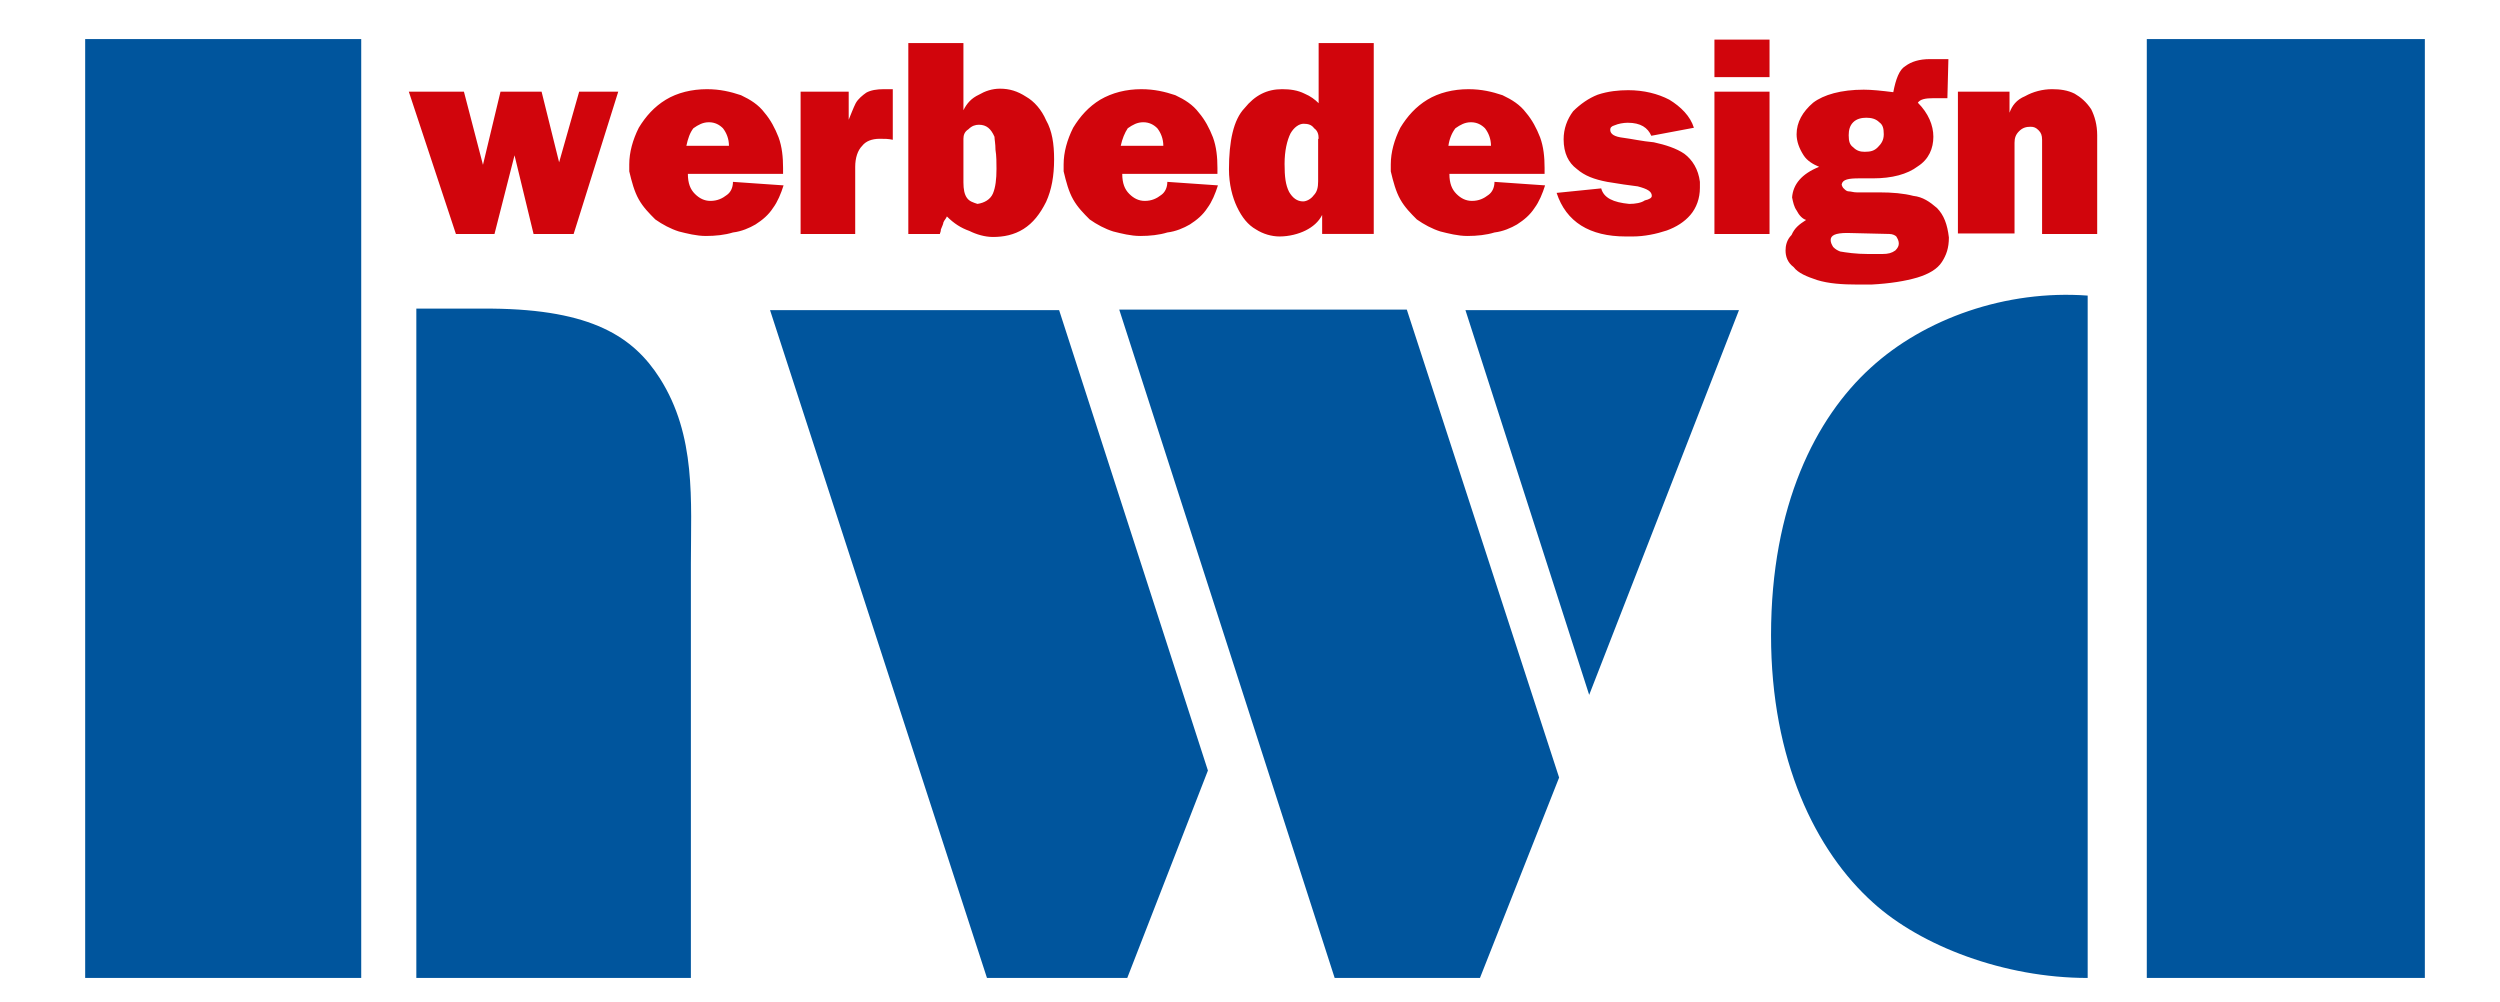
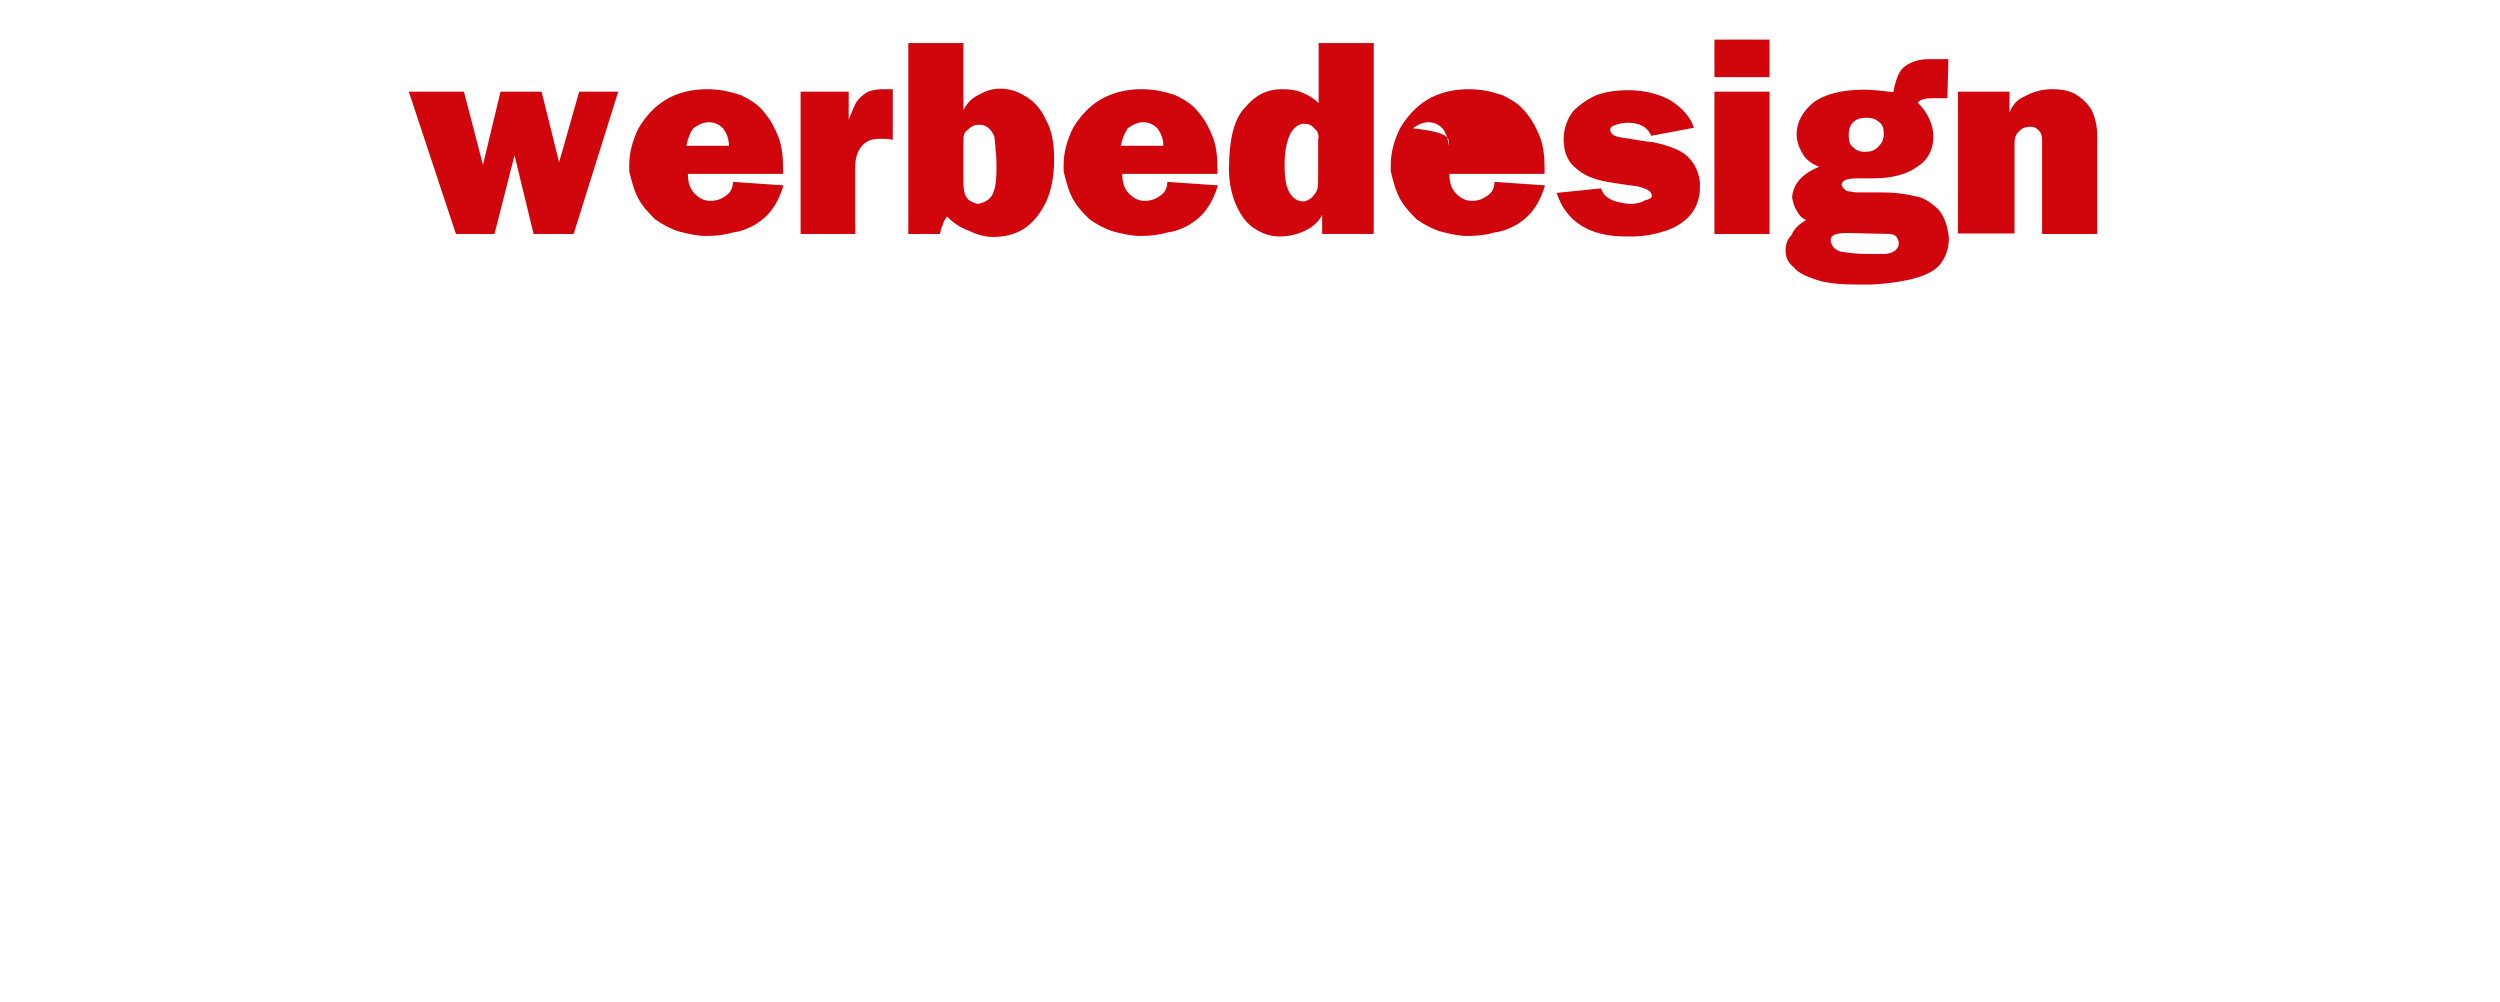
<svg xmlns="http://www.w3.org/2000/svg" version="1.1" id="Ebene_1" x="0px" y="0px" viewBox="0 0 499 200" style="enable-background:new 0 0 499 200;" xml:space="preserve">
  <style type="text/css">
	.st0{fill-rule:evenodd;clip-rule:evenodd;fill:#00559D;}
	.st1{fill-rule:evenodd;clip-rule:evenodd;fill:#D1050C;}
</style>
-   <path class="st0" d="M83.1,195.2h54.8v-82.6l0,0c0-12.7,1.1-25.6-6.2-37.1c-5.3-8.3-13.6-13.7-33.5-13.9l0,0H83.1V195.2L83.1,195.2   M197,195.2h28l16.1-41.4l-29.7-91.9h-57.7L197,195.2L197,195.2 M266.4,195.2h29l15.8-40l-30.4-93.4h-57.4L266.4,195.2L266.4,195.2   M317.2,138.7l29.9-76.8h-54.6L317.2,138.7L317.2,138.7 M428.5,195.2H484V7.8h-55.5V195.2L428.5,195.2 M416.7,195.2V59l0,0  c-16.3-1.2-32.6,4.6-43.3,14.4c-11,10-19.9,27.5-19.9,53.4c0,24.9,8.9,43.1,20.4,53.4C383.4,188.8,400,195.2,416.7,195.2  L416.7,195.2 M17,195.2h55.1V7.8H17V195.2L17,195.2" />
-   <path class="st1" d="M91,46.7l-9.4-28.4h11l3.8,14.6l3.5-14.6h8.2l3.5,14.1l4-14.1h7.8l-8.9,28.4h-8L102.7,31l-4,15.7H91L91,46.7   M137,29.1h8.5l0,0c0-1.4-0.5-2.6-1.2-3.5c-0.7-0.7-1.6-1.2-2.8-1.2s-2.1,0.5-3.1,1.2C137.7,26.5,137.3,27.7,137,29.1L137,29.1  L137,29.1L137,29.1 M137.3,34.7c0,1.9,0.5,3.1,1.4,4s1.9,1.4,3.1,1.4c1.4,0,2.4-0.5,3.3-1.2c0.7-0.5,1.2-1.4,1.2-2.6l0,0l10.1,0.7  l0,0c-0.5,1.6-1.2,3.3-2.1,4.5c-0.9,1.4-2.1,2.4-3.5,3.3c-1.2,0.7-2.8,1.4-4.5,1.6c-1.6,0.5-3.5,0.7-5.4,0.7s-3.8-0.5-5.4-0.9  c-1.6-0.5-3.3-1.4-4.7-2.4c-1.2-1.2-2.4-2.4-3.3-4c-0.9-1.6-1.4-3.5-1.9-5.6c0-0.2,0-0.7,0-1.4c0-2.4,0.7-4.9,1.9-7.3  c1.4-2.3,3.1-4.2,5.4-5.6c2.3-1.4,5.2-2.1,8.2-2.1c2.6,0,4.7,0.5,6.8,1.2c1.9,0.9,3.5,1.9,4.7,3.5c1.2,1.4,2.1,3.1,2.8,4.9  c0.7,1.9,0.9,4,0.9,6.1c0,0.2,0,0.5,0,0.7s0,0.2,0,0.5l0,0H137.3L137.3,34.7 M159.8,46.7V18.3h9.6v5.6l0,0c0.5-1.2,0.9-2.3,1.4-3.3  c0.5-0.9,1.4-1.6,2.1-2.1c0.9-0.5,2.1-0.7,3.5-0.7c0.2,0,0.5,0,0.9,0c0.5,0,0.7,0,0.9,0l0,0v10.1l0,0c-0.9-0.2-1.6-0.2-2.6-0.2  c-1.6,0-2.8,0.5-3.5,1.4c-0.9,0.9-1.4,2.4-1.4,4.2l0,0v13.4L159.8,46.7L159.8,46.7 M189,43.2c-0.2,0.5-0.5,0.7-0.7,1.2  c0,0.2-0.2,0.7-0.5,1.4c0,0.5-0.2,0.7-0.2,0.9l0,0h-6.3V8.6h11V22l0,0c0.7-1.4,1.6-2.4,3.1-3.1c1.2-0.7,2.6-1.2,4.2-1.2  c1.9,0,3.5,0.5,5.2,1.6c1.6,0.9,3.1,2.6,4,4.7c1.2,2.1,1.6,4.7,1.6,7.8c0,3.3-0.5,6.1-1.6,8.5c-1.2,2.4-2.6,4.2-4.5,5.4  s-4,1.6-6.1,1.6c-1.6,0-3.3-0.5-4.7-1.2C191.8,45.5,190.4,44.6,189,43.2L189,43.2L189,43.2L189,43.2 M192.3,27.7v8.7l0,0  c0,1.4,0.2,2.4,0.7,3.1c0.5,0.7,1.2,0.9,2.1,1.2c1.4-0.2,2.6-0.9,3.1-2.1c0.5-1.2,0.7-2.8,0.7-4.9c0-1.2,0-2.6-0.2-3.8  c0-1.2-0.2-2.1-0.2-2.6c-0.7-1.6-1.6-2.4-3.1-2.4c-0.7,0-1.4,0.2-2.1,0.9C192.5,26.3,192.3,27,192.3,27.7L192.3,27.7L192.3,27.7  L192.3,27.7 M223.7,29.1h8.5l0,0c0-1.4-0.5-2.6-1.2-3.5c-0.7-0.7-1.6-1.2-2.8-1.2s-2.1,0.5-3.1,1.2C224.5,26.5,224,27.7,223.7,29.1  L223.7,29.1L223.7,29.1L223.7,29.1 M224,34.7c0,1.9,0.5,3.1,1.4,4s1.9,1.4,3.1,1.4c1.4,0,2.4-0.5,3.3-1.2c0.7-0.5,1.2-1.4,1.2-2.6  l0,0l10.1,0.7l0,0c-0.5,1.6-1.2,3.3-2.1,4.5c-0.9,1.4-2.1,2.4-3.5,3.3c-1.2,0.7-2.8,1.4-4.5,1.6c-1.6,0.5-3.5,0.7-5.4,0.7  s-3.8-0.5-5.4-0.9c-1.6-0.5-3.3-1.4-4.7-2.4c-1.2-1.2-2.4-2.4-3.3-4c-0.9-1.6-1.4-3.5-1.9-5.6c0-0.2,0-0.7,0-1.4  c0-2.4,0.7-4.9,1.9-7.3c1.4-2.3,3.1-4.2,5.4-5.6c2.4-1.4,5.2-2.1,8.2-2.1c2.6,0,4.7,0.5,6.8,1.2c1.9,0.9,3.5,1.9,4.7,3.5  c1.2,1.4,2.1,3.1,2.8,4.9c0.7,1.9,0.9,4,0.9,6.1c0,0.2,0,0.5,0,0.7s0,0.2,0,0.5l0,0H224L224,34.7 M263.2,27.7c0-0.9-0.2-1.6-0.9-2.1  c-0.5-0.7-1.2-0.9-2.1-0.9s-1.9,0.7-2.6,1.9c-0.7,1.4-1.2,3.5-1.2,6.1c0,2.6,0.2,4.2,0.9,5.6c0.7,1.2,1.6,1.9,2.8,1.9  c0.7,0,1.6-0.5,2.1-1.2c0.7-0.7,0.9-1.6,0.9-2.8l0,0v-8.5H263.2 M263.9,42.9c-0.7,1.4-1.9,2.4-3.3,3.1c-1.4,0.7-3.3,1.2-5.2,1.2  c-1.6,0-3.3-0.5-4.7-1.4c-1.6-0.9-2.8-2.4-3.8-4.5c-0.9-1.9-1.6-4.5-1.6-7.5c0-5.6,0.9-9.9,3.1-12.2c2.1-2.6,4.5-3.8,7.5-3.8  c1.6,0,3.1,0.2,4.5,0.9c1.2,0.5,2.1,1.2,2.8,1.9l0,0v-12h11v38.1h-10.3L263.9,42.9L263.9,42.9 M289.1,29.1h8.5l0,0  c0-1.4-0.5-2.6-1.2-3.5c-0.7-0.7-1.6-1.2-2.8-1.2c-1.2,0-2.1,0.5-3.1,1.2C289.8,26.5,289.3,27.7,289.1,29.1L289.1,29.1L289.1,29.1  L289.1,29.1 M289.3,34.7c0,1.9,0.5,3.1,1.4,4s1.9,1.4,3.1,1.4c1.4,0,2.4-0.5,3.3-1.2c0.7-0.5,1.2-1.4,1.2-2.6l0,0l10.1,0.7l0,0  c-0.5,1.6-1.2,3.3-2.1,4.5c-0.9,1.4-2.1,2.4-3.5,3.3c-1.2,0.7-2.8,1.4-4.5,1.6c-1.6,0.5-3.5,0.7-5.4,0.7s-3.8-0.5-5.4-0.9  c-1.6-0.5-3.3-1.4-4.7-2.4c-1.2-1.2-2.4-2.4-3.3-4s-1.4-3.5-1.9-5.6c0-0.2,0-0.7,0-1.4c0-2.4,0.7-4.9,1.9-7.3  c1.4-2.3,3.1-4.2,5.4-5.6s5.2-2.1,8.2-2.1c2.6,0,4.7,0.5,6.8,1.2c1.9,0.9,3.5,1.9,4.7,3.5c1.2,1.4,2.1,3.1,2.8,4.9  c0.7,1.9,0.9,4,0.9,6.1c0,0.2,0,0.5,0,0.7s0,0.2,0,0.5l0,0H289.3L289.3,34.7 M310.7,38.5l8.9-0.9l0,0c0.5,1.9,2.4,2.8,5.6,3.1  c1.2,0,2.4-0.2,3.1-0.7c0.9-0.2,1.4-0.5,1.4-0.9c0-0.9-0.9-1.4-2.8-1.9c-1.6-0.2-3.8-0.5-6.1-0.9c-2.6-0.5-4.5-1.2-6.1-2.6  c-1.6-1.2-2.6-3.1-2.6-5.9c0-2.1,0.7-4,1.9-5.6c1.4-1.4,3.1-2.6,4.9-3.3c2.1-0.7,4.2-0.9,6.1-0.9c3.1,0,5.9,0.7,8.2,1.9  c2.3,1.4,4.2,3.3,4.9,5.6l0,0l-8.5,1.6l0,0c-0.7-1.6-2.1-2.6-4.7-2.6c-0.9,0-1.9,0.2-2.6,0.5c-0.7,0.2-0.9,0.5-0.9,0.9  c0,0.9,0.9,1.4,2.6,1.6c1.6,0.2,3.8,0.7,6.1,0.9c2.3,0.5,4.5,1.2,6.1,2.3c1.6,1.2,2.8,3.1,3.1,5.6c0,0.2,0,0.7,0,1.2  c0,2.1-0.7,4-1.9,5.4c-1.2,1.4-2.8,2.4-4.7,3.1c-2.1,0.7-4.5,1.2-6.8,1.2c-0.2,0-0.5,0-0.7,0s-0.5,0-0.7,0  C317.3,47.2,312.6,44.3,310.7,38.5L310.7,38.5L310.7,38.5L310.7,38.5 M342.2,46.7V18.3h11v28.4L342.2,46.7L342.2,46.7 M342.2,15.4  V7.9h11v7.5H342.2L342.2,15.4 M369,27c0,1.2,0.2,1.9,0.9,2.4c0.7,0.7,1.4,0.9,2.3,0.9c1.2,0,1.9-0.2,2.6-0.9  c0.7-0.7,1.2-1.4,1.2-2.6s-0.2-1.9-0.9-2.4c-0.7-0.7-1.6-0.9-2.6-0.9c-0.9,0-1.9,0.2-2.6,0.9C369.2,25.1,369,26,369,27L369,27  L369,27L369,27 M368.7,46.5c-2.4,0-3.3,0.5-3.3,1.4c0,0.5,0.2,0.9,0.5,1.4c0.5,0.5,0.9,0.7,1.4,0.9c1.2,0.2,3.1,0.5,5.6,0.5l0,0h2.8  l0,0c1.2,0,1.9-0.2,2.6-0.7c0.5-0.5,0.7-0.9,0.7-1.4s-0.2-0.9-0.5-1.4c-0.2-0.2-0.7-0.5-1.4-0.5l0,0L368.7,46.5L368.7,46.5   M360.5,43.9c-0.7-0.2-1.4-0.9-1.9-1.9c-0.5-0.7-0.7-1.6-0.9-2.6c0.2-2.6,1.9-4.7,5.4-6.1c-1.2-0.5-2.4-1.2-3.1-2.3  c-0.9-1.4-1.4-2.8-1.4-4.2c0-2.4,1.2-4.5,3.3-6.3c2.1-1.6,5.6-2.6,10.1-2.6c1.6,0,3.5,0.2,5.9,0.5c0.5-2.6,1.2-4.5,2.4-5.2  c1.2-0.9,2.8-1.4,4.9-1.4c0.5,0,1.2,0,2.1,0c0.7,0,1.2,0,1.6,0l0,0l-0.2,7.8l0,0c-0.5,0-0.9,0-1.6,0c-0.5,0-0.9,0-1.2,0  c-1.6,0-2.6,0.2-3.1,0.9c2.1,2.1,3.1,4.5,3.1,6.8s-0.9,4.5-3.1,5.9c-2.1,1.6-5.2,2.4-8.9,2.4c-0.5,0-1.4,0-2.8,0  c-2.1,0-3.3,0.2-3.5,1.2c0,0.2,0.2,0.7,0.5,0.9c0.2,0.2,0.5,0.5,0.9,0.5c0.5,0,0.9,0.2,1.6,0.2c0.5,0,1.2,0,2.1,0s1.6,0,2.4,0  c2.6,0,4.9,0.2,6.8,0.7c1.9,0.2,3.3,1.2,4.7,2.4c1.4,1.4,2.1,3.3,2.4,5.9c0,2.1-0.5,3.5-1.4,4.9s-2.6,2.4-4.9,3.1  c-2.4,0.7-5.4,1.2-9.2,1.4c-0.7,0-1.4,0-2.6,0c-3.3,0-5.9-0.2-8.2-0.9c-2.1-0.7-3.8-1.4-4.7-2.6c-1.2-0.9-1.6-2.1-1.6-3.3  c0-0.9,0.2-2.1,1.2-3.1C358.2,45.5,359.1,44.8,360.5,43.9L360.5,43.9L360.5,43.9L360.5,43.9 M390.8,46.7V18.3h10.3v4.2l0,0  c0.5-1.4,1.4-2.6,3.1-3.3c1.6-0.9,3.5-1.4,5.4-1.4c1.6,0,3.1,0.2,4.5,0.9c1.2,0.7,2.3,1.6,3.3,3.1c0.7,1.4,1.2,3.1,1.2,5.2l0,0v19.7  h-11V27.9l0,0c0-0.9-0.2-1.4-0.7-1.9s-0.9-0.7-1.6-0.7c-0.9,0-1.6,0.2-2.3,0.9c-0.7,0.7-0.9,1.4-0.9,2.3l0,0v18.1h-11.3V46.7" />
+   <path class="st1" d="M91,46.7l-9.4-28.4h11l3.8,14.6l3.5-14.6h8.2l3.5,14.1l4-14.1h7.8l-8.9,28.4h-8L102.7,31l-4,15.7H91L91,46.7   M137,29.1h8.5l0,0c0-1.4-0.5-2.6-1.2-3.5c-0.7-0.7-1.6-1.2-2.8-1.2s-2.1,0.5-3.1,1.2C137.7,26.5,137.3,27.7,137,29.1L137,29.1  L137,29.1L137,29.1 M137.3,34.7c0,1.9,0.5,3.1,1.4,4s1.9,1.4,3.1,1.4c1.4,0,2.4-0.5,3.3-1.2c0.7-0.5,1.2-1.4,1.2-2.6l0,0l10.1,0.7  l0,0c-0.5,1.6-1.2,3.3-2.1,4.5c-0.9,1.4-2.1,2.4-3.5,3.3c-1.2,0.7-2.8,1.4-4.5,1.6c-1.6,0.5-3.5,0.7-5.4,0.7s-3.8-0.5-5.4-0.9  c-1.6-0.5-3.3-1.4-4.7-2.4c-1.2-1.2-2.4-2.4-3.3-4c-0.9-1.6-1.4-3.5-1.9-5.6c0-0.2,0-0.7,0-1.4c0-2.4,0.7-4.9,1.9-7.3  c1.4-2.3,3.1-4.2,5.4-5.6c2.3-1.4,5.2-2.1,8.2-2.1c2.6,0,4.7,0.5,6.8,1.2c1.9,0.9,3.5,1.9,4.7,3.5c1.2,1.4,2.1,3.1,2.8,4.9  c0.7,1.9,0.9,4,0.9,6.1c0,0.2,0,0.5,0,0.7s0,0.2,0,0.5l0,0H137.3L137.3,34.7 M159.8,46.7V18.3h9.6v5.6l0,0c0.5-1.2,0.9-2.3,1.4-3.3  c0.5-0.9,1.4-1.6,2.1-2.1c0.9-0.5,2.1-0.7,3.5-0.7c0.2,0,0.5,0,0.9,0c0.5,0,0.7,0,0.9,0l0,0v10.1l0,0c-0.9-0.2-1.6-0.2-2.6-0.2  c-1.6,0-2.8,0.5-3.5,1.4c-0.9,0.9-1.4,2.4-1.4,4.2l0,0v13.4L159.8,46.7L159.8,46.7 M189,43.2c-0.2,0.5-0.5,0.7-0.7,1.2  c0,0.2-0.2,0.7-0.5,1.4c0,0.5-0.2,0.7-0.2,0.9l0,0h-6.3V8.6h11V22l0,0c0.7-1.4,1.6-2.4,3.1-3.1c1.2-0.7,2.6-1.2,4.2-1.2  c1.9,0,3.5,0.5,5.2,1.6c1.6,0.9,3.1,2.6,4,4.7c1.2,2.1,1.6,4.7,1.6,7.8c0,3.3-0.5,6.1-1.6,8.5c-1.2,2.4-2.6,4.2-4.5,5.4  s-4,1.6-6.1,1.6c-1.6,0-3.3-0.5-4.7-1.2C191.8,45.5,190.4,44.6,189,43.2L189,43.2L189,43.2L189,43.2 M192.3,27.7v8.7l0,0  c0,1.4,0.2,2.4,0.7,3.1c0.5,0.7,1.2,0.9,2.1,1.2c1.4-0.2,2.6-0.9,3.1-2.1c0.5-1.2,0.7-2.8,0.7-4.9c0-1.2,0-2.6-0.2-3.8  c0-1.2-0.2-2.1-0.2-2.6c-0.7-1.6-1.6-2.4-3.1-2.4c-0.7,0-1.4,0.2-2.1,0.9C192.5,26.3,192.3,27,192.3,27.7L192.3,27.7L192.3,27.7  L192.3,27.7 M223.7,29.1h8.5l0,0c0-1.4-0.5-2.6-1.2-3.5c-0.7-0.7-1.6-1.2-2.8-1.2s-2.1,0.5-3.1,1.2C224.5,26.5,224,27.7,223.7,29.1  L223.7,29.1L223.7,29.1L223.7,29.1 M224,34.7c0,1.9,0.5,3.1,1.4,4s1.9,1.4,3.1,1.4c1.4,0,2.4-0.5,3.3-1.2c0.7-0.5,1.2-1.4,1.2-2.6  l0,0l10.1,0.7l0,0c-0.5,1.6-1.2,3.3-2.1,4.5c-0.9,1.4-2.1,2.4-3.5,3.3c-1.2,0.7-2.8,1.4-4.5,1.6c-1.6,0.5-3.5,0.7-5.4,0.7  s-3.8-0.5-5.4-0.9c-1.6-0.5-3.3-1.4-4.7-2.4c-1.2-1.2-2.4-2.4-3.3-4c-0.9-1.6-1.4-3.5-1.9-5.6c0-0.2,0-0.7,0-1.4  c0-2.4,0.7-4.9,1.9-7.3c1.4-2.3,3.1-4.2,5.4-5.6c2.4-1.4,5.2-2.1,8.2-2.1c2.6,0,4.7,0.5,6.8,1.2c1.9,0.9,3.5,1.9,4.7,3.5  c1.2,1.4,2.1,3.1,2.8,4.9c0.7,1.9,0.9,4,0.9,6.1c0,0.2,0,0.5,0,0.7s0,0.2,0,0.5l0,0H224L224,34.7 M263.2,27.7c0-0.9-0.2-1.6-0.9-2.1  c-0.5-0.7-1.2-0.9-2.1-0.9s-1.9,0.7-2.6,1.9c-0.7,1.4-1.2,3.5-1.2,6.1c0,2.6,0.2,4.2,0.9,5.6c0.7,1.2,1.6,1.9,2.8,1.9  c0.7,0,1.6-0.5,2.1-1.2c0.7-0.7,0.9-1.6,0.9-2.8l0,0v-8.5H263.2 M263.9,42.9c-0.7,1.4-1.9,2.4-3.3,3.1c-1.4,0.7-3.3,1.2-5.2,1.2  c-1.6,0-3.3-0.5-4.7-1.4c-1.6-0.9-2.8-2.4-3.8-4.5c-0.9-1.9-1.6-4.5-1.6-7.5c0-5.6,0.9-9.9,3.1-12.2c2.1-2.6,4.5-3.8,7.5-3.8  c1.6,0,3.1,0.2,4.5,0.9c1.2,0.5,2.1,1.2,2.8,1.9l0,0v-12h11v38.1h-10.3L263.9,42.9L263.9,42.9 M289.1,29.1l0,0  c0-1.4-0.5-2.6-1.2-3.5c-0.7-0.7-1.6-1.2-2.8-1.2c-1.2,0-2.1,0.5-3.1,1.2C289.8,26.5,289.3,27.7,289.1,29.1L289.1,29.1L289.1,29.1  L289.1,29.1 M289.3,34.7c0,1.9,0.5,3.1,1.4,4s1.9,1.4,3.1,1.4c1.4,0,2.4-0.5,3.3-1.2c0.7-0.5,1.2-1.4,1.2-2.6l0,0l10.1,0.7l0,0  c-0.5,1.6-1.2,3.3-2.1,4.5c-0.9,1.4-2.1,2.4-3.5,3.3c-1.2,0.7-2.8,1.4-4.5,1.6c-1.6,0.5-3.5,0.7-5.4,0.7s-3.8-0.5-5.4-0.9  c-1.6-0.5-3.3-1.4-4.7-2.4c-1.2-1.2-2.4-2.4-3.3-4s-1.4-3.5-1.9-5.6c0-0.2,0-0.7,0-1.4c0-2.4,0.7-4.9,1.9-7.3  c1.4-2.3,3.1-4.2,5.4-5.6s5.2-2.1,8.2-2.1c2.6,0,4.7,0.5,6.8,1.2c1.9,0.9,3.5,1.9,4.7,3.5c1.2,1.4,2.1,3.1,2.8,4.9  c0.7,1.9,0.9,4,0.9,6.1c0,0.2,0,0.5,0,0.7s0,0.2,0,0.5l0,0H289.3L289.3,34.7 M310.7,38.5l8.9-0.9l0,0c0.5,1.9,2.4,2.8,5.6,3.1  c1.2,0,2.4-0.2,3.1-0.7c0.9-0.2,1.4-0.5,1.4-0.9c0-0.9-0.9-1.4-2.8-1.9c-1.6-0.2-3.8-0.5-6.1-0.9c-2.6-0.5-4.5-1.2-6.1-2.6  c-1.6-1.2-2.6-3.1-2.6-5.9c0-2.1,0.7-4,1.9-5.6c1.4-1.4,3.1-2.6,4.9-3.3c2.1-0.7,4.2-0.9,6.1-0.9c3.1,0,5.9,0.7,8.2,1.9  c2.3,1.4,4.2,3.3,4.9,5.6l0,0l-8.5,1.6l0,0c-0.7-1.6-2.1-2.6-4.7-2.6c-0.9,0-1.9,0.2-2.6,0.5c-0.7,0.2-0.9,0.5-0.9,0.9  c0,0.9,0.9,1.4,2.6,1.6c1.6,0.2,3.8,0.7,6.1,0.9c2.3,0.5,4.5,1.2,6.1,2.3c1.6,1.2,2.8,3.1,3.1,5.6c0,0.2,0,0.7,0,1.2  c0,2.1-0.7,4-1.9,5.4c-1.2,1.4-2.8,2.4-4.7,3.1c-2.1,0.7-4.5,1.2-6.8,1.2c-0.2,0-0.5,0-0.7,0s-0.5,0-0.7,0  C317.3,47.2,312.6,44.3,310.7,38.5L310.7,38.5L310.7,38.5L310.7,38.5 M342.2,46.7V18.3h11v28.4L342.2,46.7L342.2,46.7 M342.2,15.4  V7.9h11v7.5H342.2L342.2,15.4 M369,27c0,1.2,0.2,1.9,0.9,2.4c0.7,0.7,1.4,0.9,2.3,0.9c1.2,0,1.9-0.2,2.6-0.9  c0.7-0.7,1.2-1.4,1.2-2.6s-0.2-1.9-0.9-2.4c-0.7-0.7-1.6-0.9-2.6-0.9c-0.9,0-1.9,0.2-2.6,0.9C369.2,25.1,369,26,369,27L369,27  L369,27L369,27 M368.7,46.5c-2.4,0-3.3,0.5-3.3,1.4c0,0.5,0.2,0.9,0.5,1.4c0.5,0.5,0.9,0.7,1.4,0.9c1.2,0.2,3.1,0.5,5.6,0.5l0,0h2.8  l0,0c1.2,0,1.9-0.2,2.6-0.7c0.5-0.5,0.7-0.9,0.7-1.4s-0.2-0.9-0.5-1.4c-0.2-0.2-0.7-0.5-1.4-0.5l0,0L368.7,46.5L368.7,46.5   M360.5,43.9c-0.7-0.2-1.4-0.9-1.9-1.9c-0.5-0.7-0.7-1.6-0.9-2.6c0.2-2.6,1.9-4.7,5.4-6.1c-1.2-0.5-2.4-1.2-3.1-2.3  c-0.9-1.4-1.4-2.8-1.4-4.2c0-2.4,1.2-4.5,3.3-6.3c2.1-1.6,5.6-2.6,10.1-2.6c1.6,0,3.5,0.2,5.9,0.5c0.5-2.6,1.2-4.5,2.4-5.2  c1.2-0.9,2.8-1.4,4.9-1.4c0.5,0,1.2,0,2.1,0c0.7,0,1.2,0,1.6,0l0,0l-0.2,7.8l0,0c-0.5,0-0.9,0-1.6,0c-0.5,0-0.9,0-1.2,0  c-1.6,0-2.6,0.2-3.1,0.9c2.1,2.1,3.1,4.5,3.1,6.8s-0.9,4.5-3.1,5.9c-2.1,1.6-5.2,2.4-8.9,2.4c-0.5,0-1.4,0-2.8,0  c-2.1,0-3.3,0.2-3.5,1.2c0,0.2,0.2,0.7,0.5,0.9c0.2,0.2,0.5,0.5,0.9,0.5c0.5,0,0.9,0.2,1.6,0.2c0.5,0,1.2,0,2.1,0s1.6,0,2.4,0  c2.6,0,4.9,0.2,6.8,0.7c1.9,0.2,3.3,1.2,4.7,2.4c1.4,1.4,2.1,3.3,2.4,5.9c0,2.1-0.5,3.5-1.4,4.9s-2.6,2.4-4.9,3.1  c-2.4,0.7-5.4,1.2-9.2,1.4c-0.7,0-1.4,0-2.6,0c-3.3,0-5.9-0.2-8.2-0.9c-2.1-0.7-3.8-1.4-4.7-2.6c-1.2-0.9-1.6-2.1-1.6-3.3  c0-0.9,0.2-2.1,1.2-3.1C358.2,45.5,359.1,44.8,360.5,43.9L360.5,43.9L360.5,43.9L360.5,43.9 M390.8,46.7V18.3h10.3v4.2l0,0  c0.5-1.4,1.4-2.6,3.1-3.3c1.6-0.9,3.5-1.4,5.4-1.4c1.6,0,3.1,0.2,4.5,0.9c1.2,0.7,2.3,1.6,3.3,3.1c0.7,1.4,1.2,3.1,1.2,5.2l0,0v19.7  h-11V27.9l0,0c0-0.9-0.2-1.4-0.7-1.9s-0.9-0.7-1.6-0.7c-0.9,0-1.6,0.2-2.3,0.9c-0.7,0.7-0.9,1.4-0.9,2.3l0,0v18.1h-11.3V46.7" />
</svg>